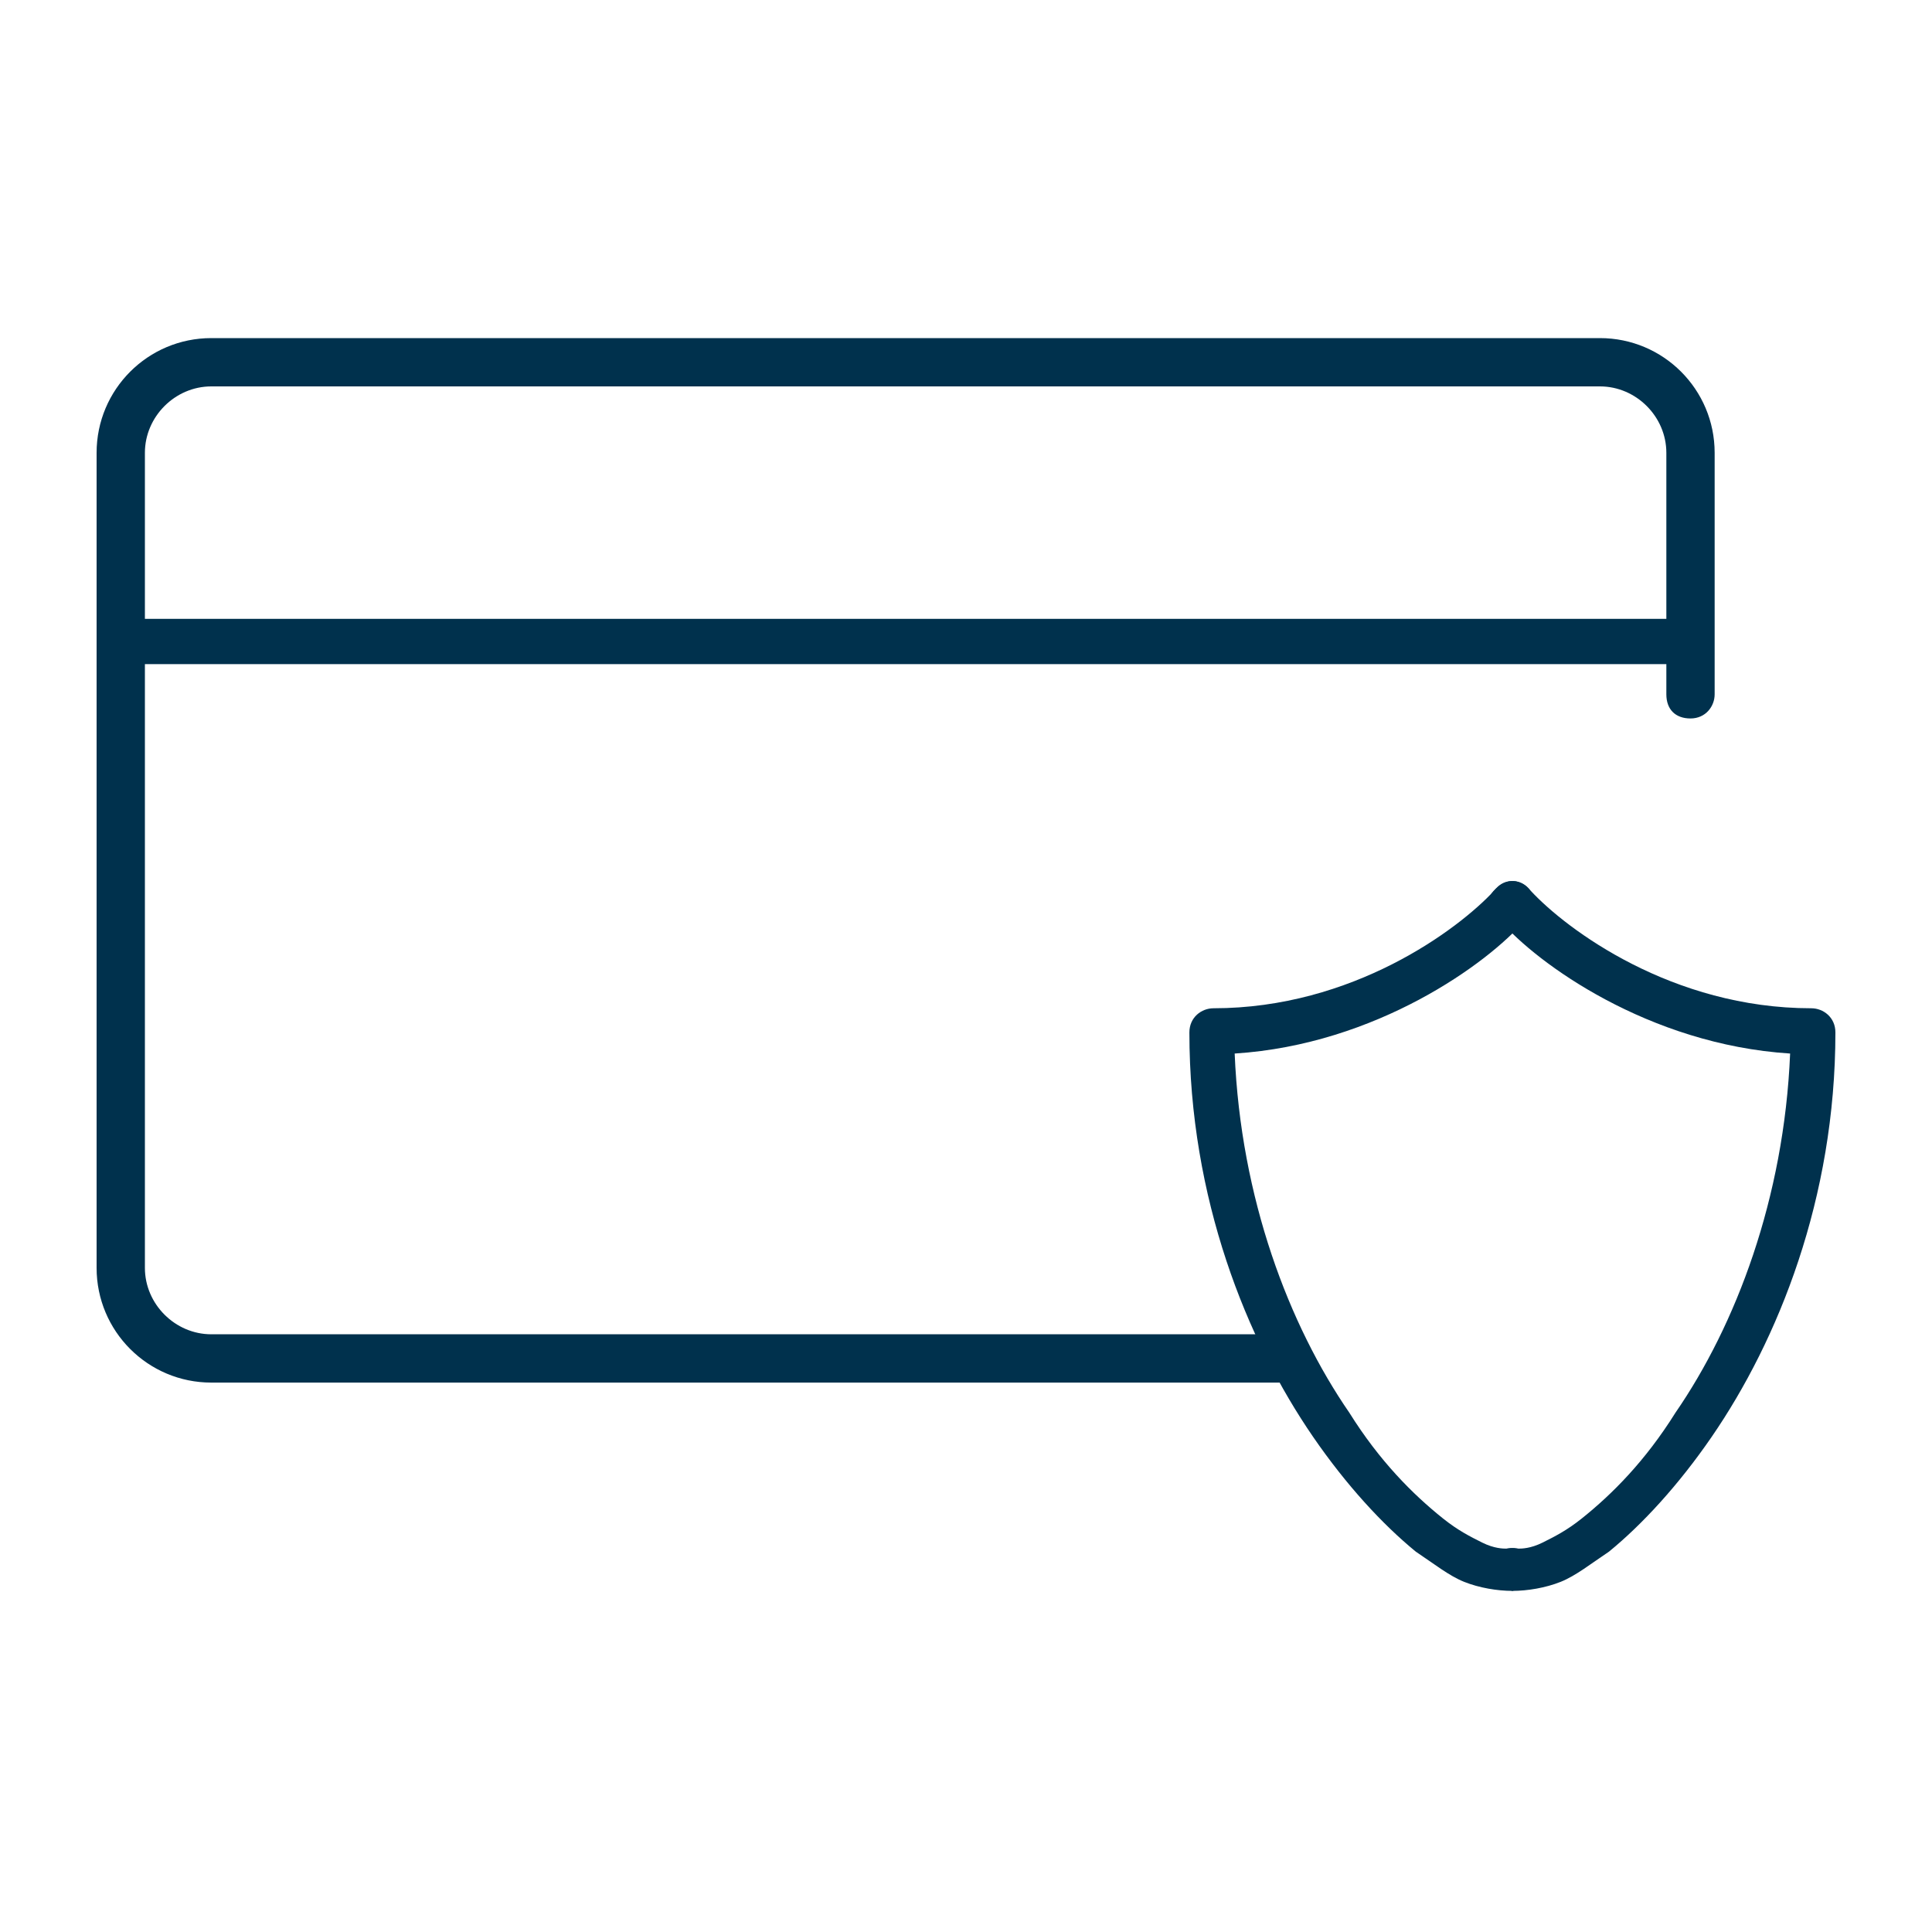
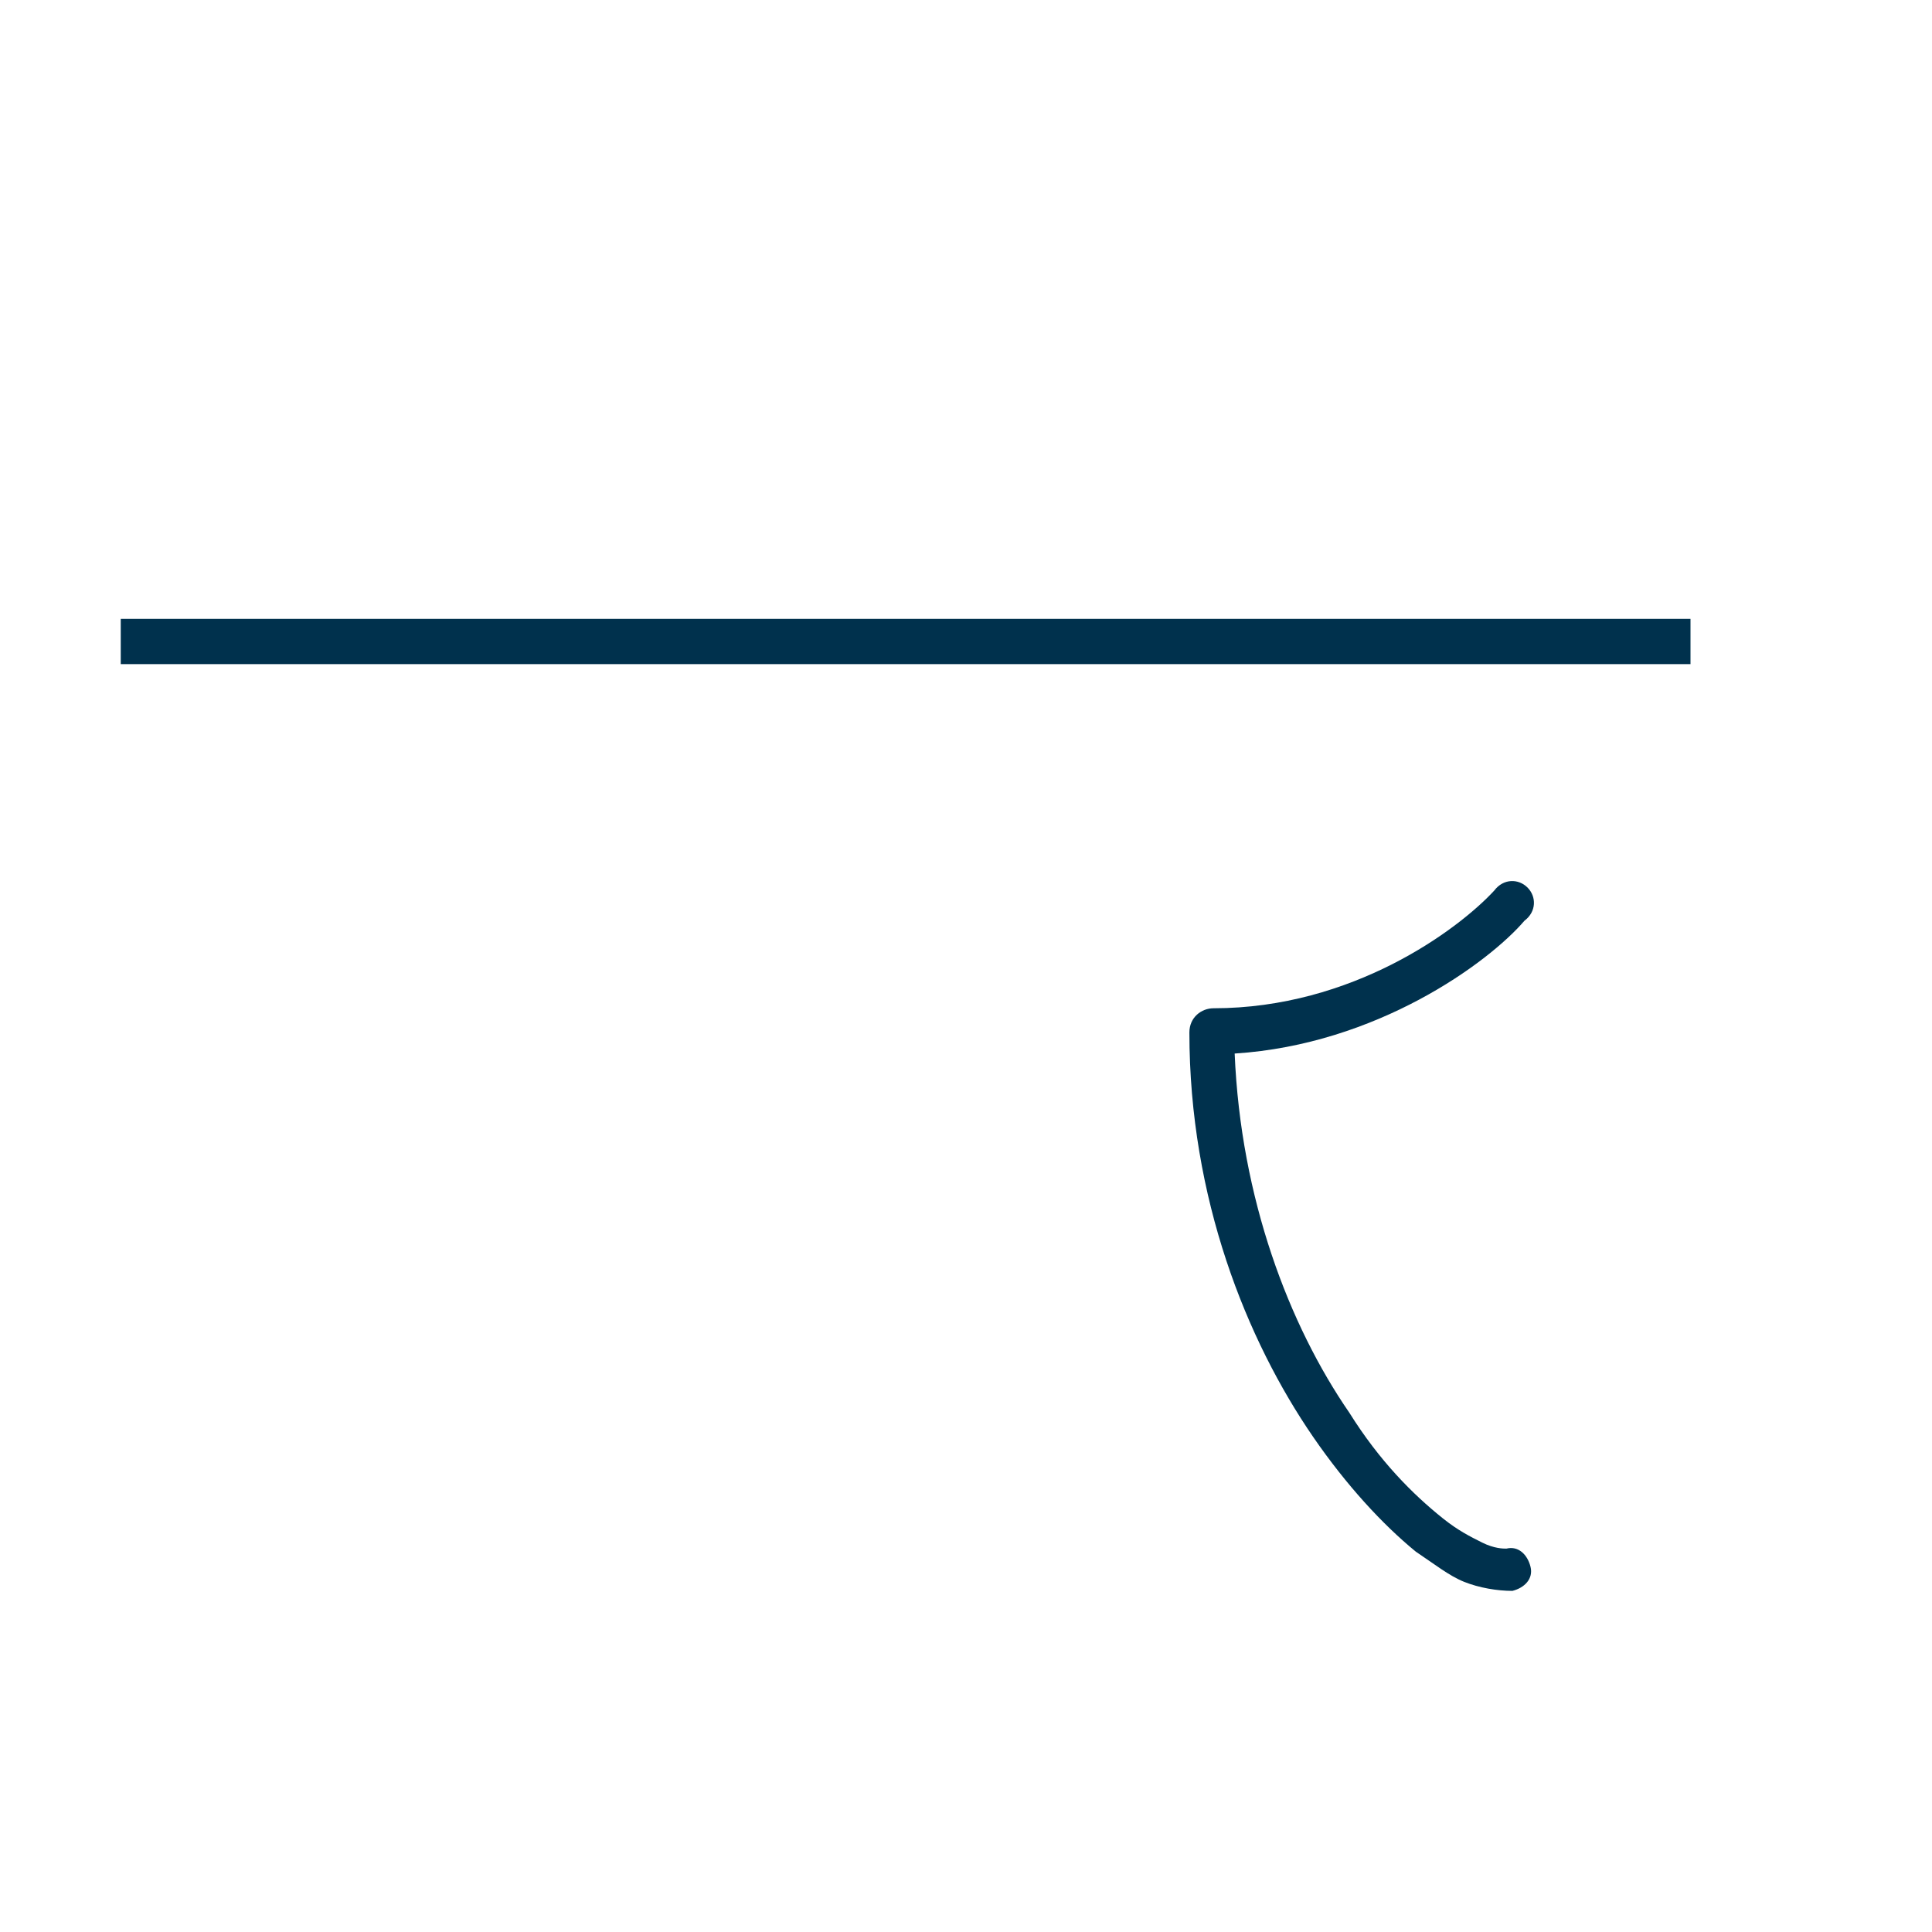
<svg xmlns="http://www.w3.org/2000/svg" version="1.1" id="Calque_1" x="0px" y="0px" width="64px" height="64px" viewBox="0 0 64 64" style="enable-background:new 0 0 64 64;" xml:space="preserve">
  <style type="text/css">
	.st0{fill-rule:evenodd;clip-rule:evenodd;fill:#00314D;}
</style>
-   <path class="st0" d="M3.2,15c0-2.1,1.7-3.8,3.8-3.8h46c2.1,0,3.8,1.7,3.8,3.8v8c0,0.4-0.3,0.8-0.8,0.8s-0.8-0.3-0.8-0.8v-8  c0-1.2-1-2.2-2.2-2.2H7c-1.2,0-2.2,1-2.2,2.2v27c0,1.2,1,2.2,2.2,2.2h35.5c0.4,0,0.8,0.3,0.8,0.8s-0.3,0.8-0.8,0.8H7  c-2.1,0-3.8-1.7-3.8-3.8V15z" />
-   <path class="st0" d="M56,22H4v-1.5h52V22z" />
-   <path class="st0" d="M49.6,29.4c0.3-0.3,0.8-0.3,1.1,0.1c1.2,1.3,4.7,3.9,9.3,3.9c0.4,0,0.8,0.3,0.8,0.8c0,5.5-1.9,10.2-4.1,13.4  c-1.1,1.6-2.3,2.9-3.4,3.8c-0.6,0.4-1.1,0.8-1.6,1c-0.5,0.2-1.1,0.3-1.6,0.3c-0.4-0.1-0.7-0.4-0.6-0.8c0.1-0.4,0.4-0.7,0.8-0.6  c0.1,0,0.4,0,0.8-0.2c0.4-0.2,0.8-0.4,1.3-0.8c1-0.8,2.1-1.9,3.1-3.5c2-2.9,3.6-7.1,3.8-11.9c-4.7-0.3-8.4-3-9.6-4.4  C49.2,30.2,49.2,29.7,49.6,29.4z" />
+   <path class="st0" d="M56,22H4v-1.5h52z" />
  <path class="st0" d="M50.6,29.4c-0.3-0.3-0.8-0.3-1.1,0.1c-1.2,1.3-4.7,3.9-9.3,3.9c-0.4,0-0.8,0.3-0.8,0.8c0,5.5,1.9,10.2,4.1,13.4  c1.1,1.6,2.3,2.9,3.4,3.8c0.6,0.4,1.1,0.8,1.6,1c0.5,0.2,1.1,0.3,1.6,0.3c0.4-0.1,0.7-0.4,0.6-0.8c-0.1-0.4-0.4-0.7-0.8-0.6  c-0.1,0-0.4,0-0.8-0.2c-0.4-0.2-0.8-0.4-1.3-0.8c-1-0.8-2.1-1.9-3.1-3.5c-2-2.9-3.6-7.1-3.8-11.9c4.7-0.3,8.4-3,9.6-4.4  C50.9,30.2,50.9,29.7,50.6,29.4z" />
</svg>